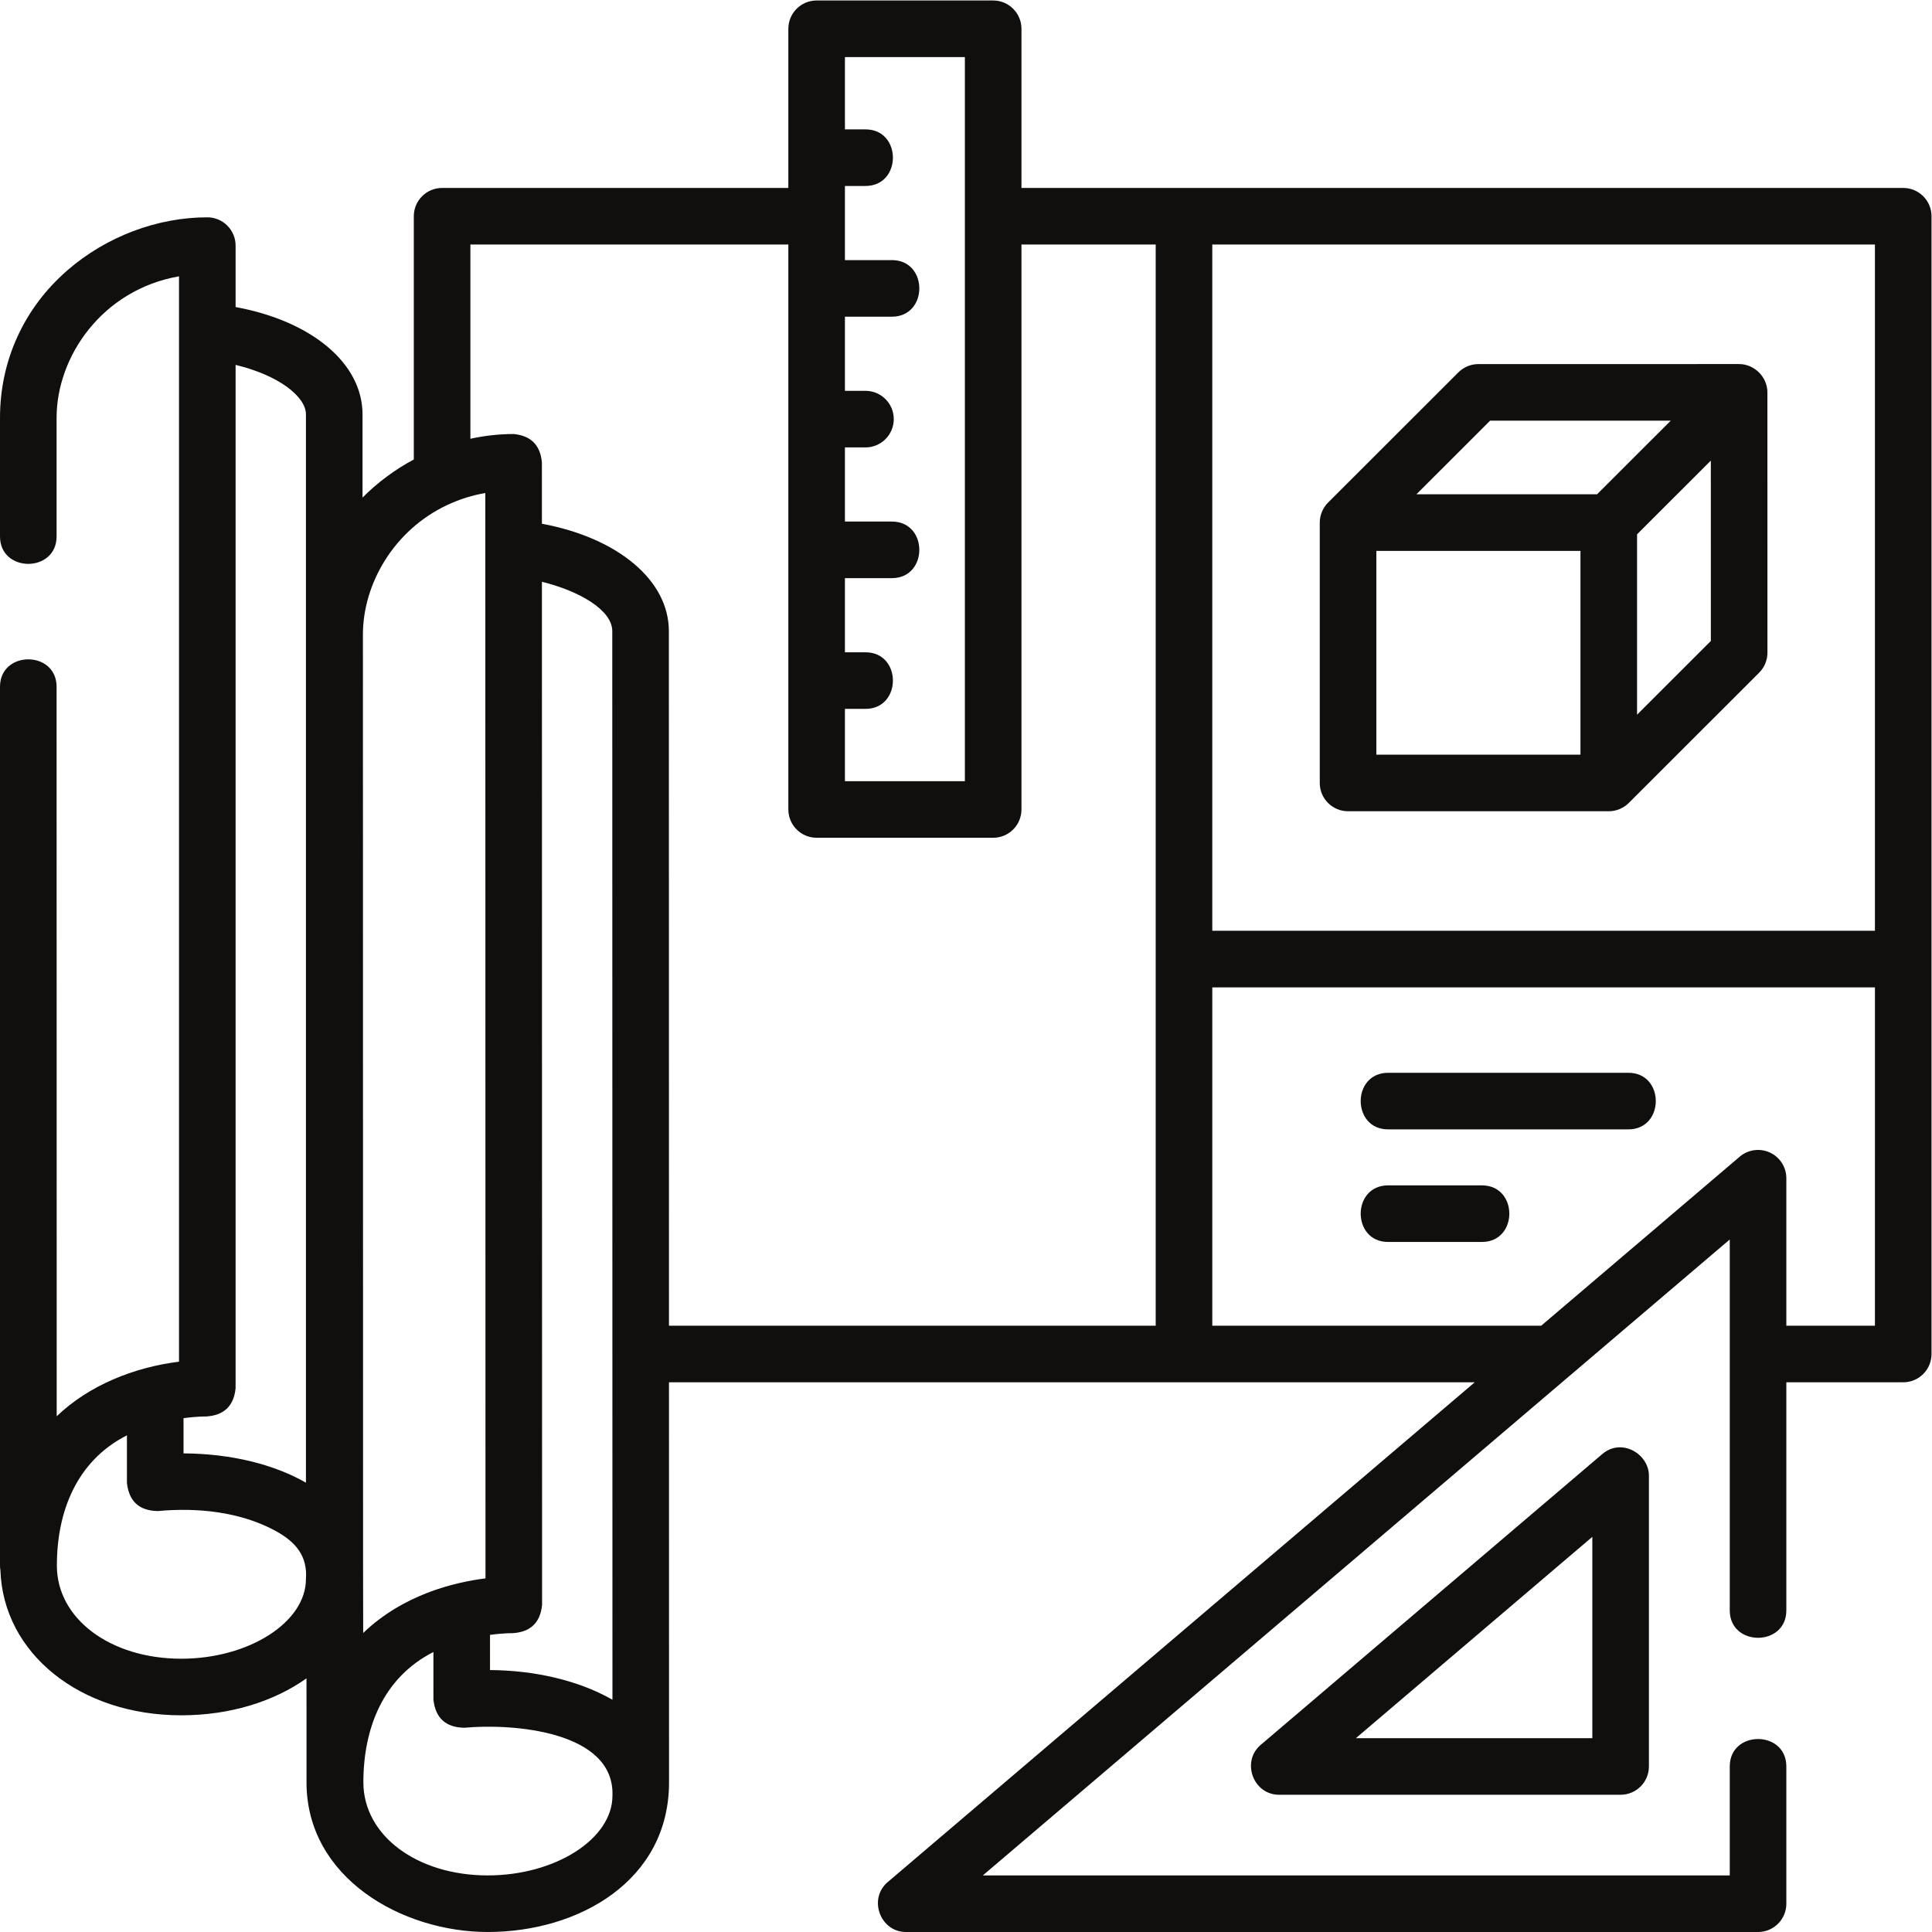
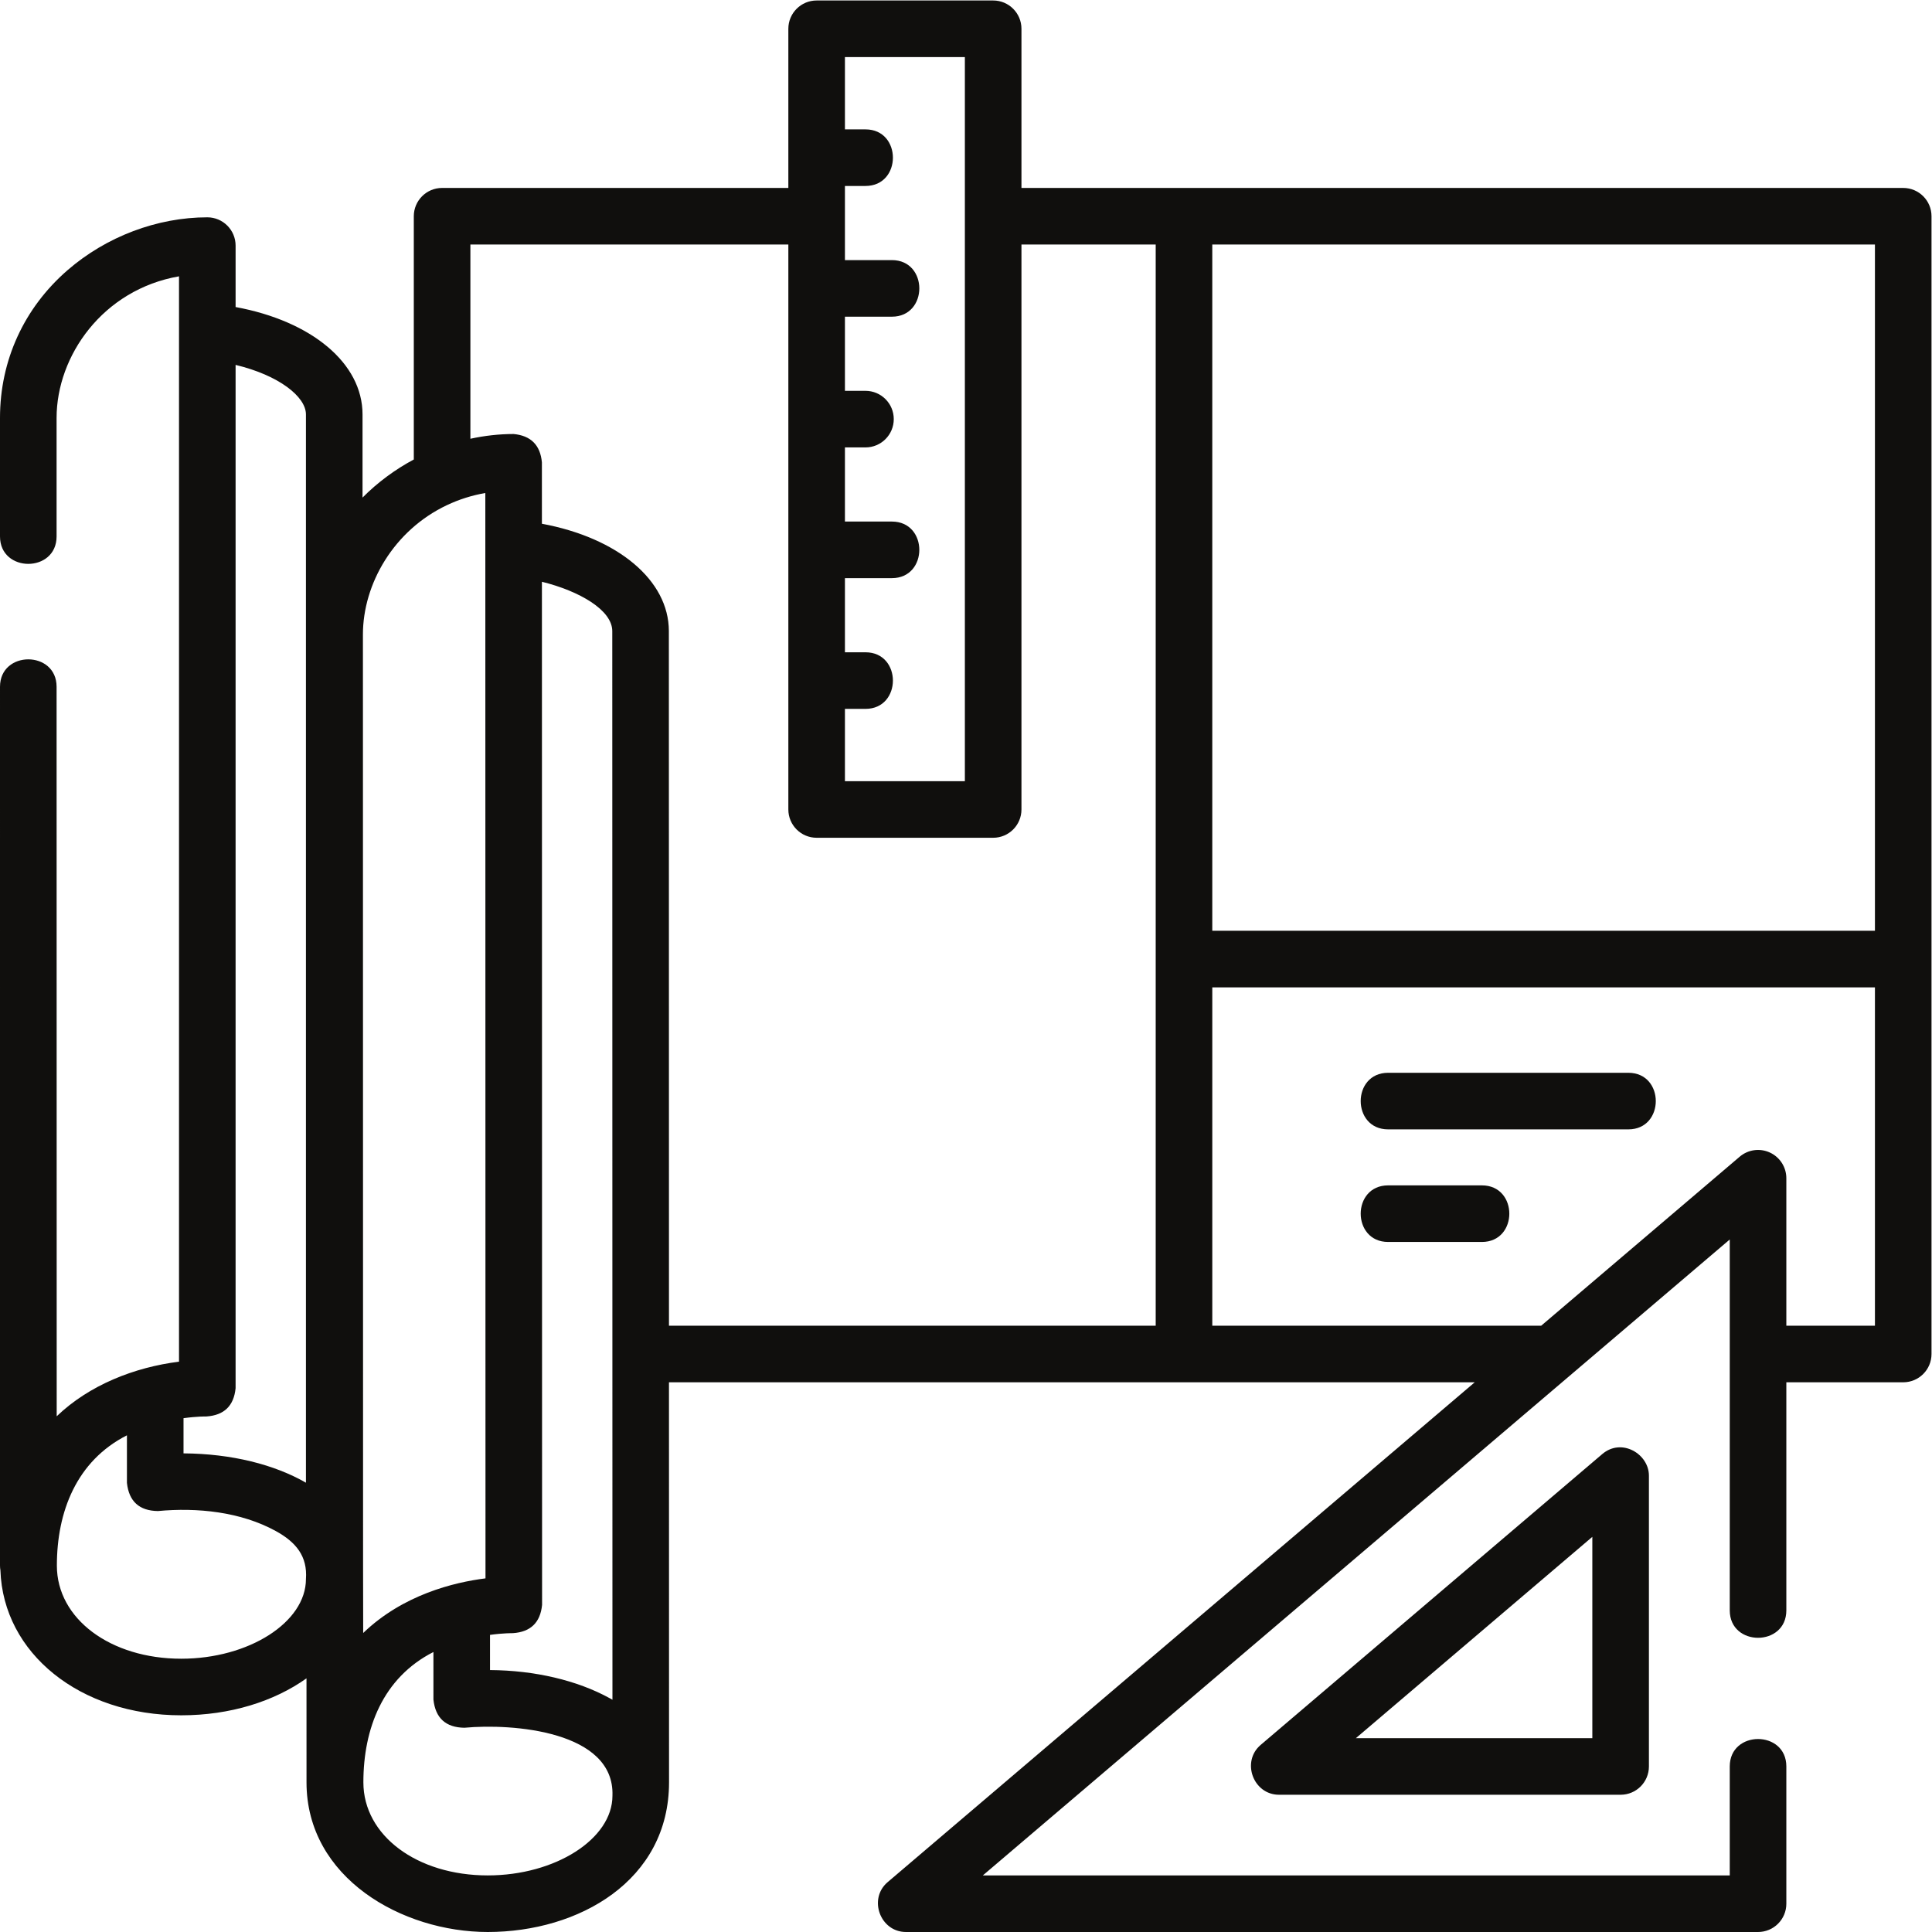
<svg xmlns="http://www.w3.org/2000/svg" xmlns:ns1="http://sodipodi.sourceforge.net/DTD/sodipodi-0.dtd" xmlns:ns2="http://www.inkscape.org/namespaces/inkscape" version="1.1" id="svg2" xml:space="preserve" width="864" height="864" viewBox="0 0 864 864" ns1:docname="icon-planning.eps">
  <defs id="defs6" />
  <ns1:namedview pagecolor="#ffffff" bordercolor="#666666" borderopacity="1" objecttolerance="10" gridtolerance="10" guidetolerance="10" ns2:pageopacity="0" ns2:pageshadow="2" ns2:window-width="640" ns2:window-height="480" id="namedview4" />
  <g id="g10" ns2:groupmode="layer" ns2:label="ink_ext_XXXXXX" transform="matrix(1.333,0,0,-1.333,0,864)">
    <g id="g12" transform="scale(0.1)">
      <path d="m 5937.84,2614.96 c -33.61,15.53 -73.16,10.11 -101.35,-13.9 l -665.93,-566.99 h -1103.5 v 1135.06 h 2223.1 V 2034.08 h -297.2 v 494.7 c 0,37.01 -21.51,70.65 -55.12,86.18 z m -3693.9,1749.42 c -0.02,170.89 -171.8,313.03 -425.91,360.15 l -0.04,206.14 c -5.44,57.85 -37.08,89.49 -94.93,94.91 -48.45,-0.01 -97.1,-5.55 -144.97,-15.91 v 651.57 h 1066.7 v -1895.3 c 0,-52.42 42.5,-94.92 94.92,-94.92 h 592.22 c 52.44,0 94.93,42.5 94.93,94.92 v 1895.3 h 450.36 V 3264.05 2034.07 H 2244.32 Z M 1636.49,189.84 c -0.04,0 -0.05,0 -0.1,0 -237.85,0 -417.26,134.211 -417.29,312.18 -0.02,180.269 65.28,351.05 234.99,437.3 l 0.02,-159.609 c 6.78,-62.082 41.39,-93.582 103.84,-94.481 161.02,15.141 504.49,-10.699 496.77,-228.011 0.02,-144.899 -191.5,-267.348 -418.23,-267.379 z m -610.09,994.28 c 0,-144.89 -191.556,-267.3 -418.279,-267.3 -237.914,0 -417.328,134.23 -417.328,312.25 0,180.28 65.344,351.02 235.051,437.25 v -159.59 c 6.758,-62.09 41.375,-93.6 103.832,-94.51 131.902,12.42 277.719,-2.34 395.648,-67.09 68.055,-37.37 106.616,-84.83 101.076,-161.01 z m 0,3907.12 V 1507.37 c -105.771,60.74 -248.701,97.29 -410.712,98.38 v 118.03 c 45.511,6.27 76.066,5.79 76.773,5.77 59.434,3.98 92.074,35.6 97.934,94.87 v 3433 C 934.98,5222.8 1026.4,5151.02 1026.4,5091.24 Z M 2054.67,779.18 c -3.21,1.84 -6.43,3.652 -9.71,5.441 -108.87,59.77 -251.01,93.098 -401.03,94.168 l -0.01,118 c 45.49,6.271 76.04,5.801 76.77,5.801 59.44,3.97 92.08,35.6 97.92,94.88 l -0.54,3432.39 c 125.83,-31.13 236.01,-94.92 236.03,-165.53 z m -555.41,4007.67 c 40.98,19.39 83.96,32.98 128.93,40.79 l 0.58,-3641.26 c -105.74,-13.23 -276.68,-54.77 -410.3,-183.25 -0.22,127.49 -0.42,226.17 -0.42,228.85 l -0.51,3120.62 c -0.02,170.09 103.63,350.01 281.72,434.25 z M 3237.01,6290.16 V 3860.85 h -402.38 v 242.58 h 68.93 c 122.73,0 122.73,189.85 0,189.85 h -68.93 v 248.73 h 157.52 c 122.73,0 122.73,189.85 0,189.85 h -157.52 v 248.73 h 68.93 c 52.42,0 94.92,42.5 94.92,94.92 0,52.42 -42.5,94.92 -94.92,94.92 h -68.93 v 248.74 h 157.52 c 122.73,0 122.73,189.84 0,189.84 h -157.52 v 248.72 h 68.93 c 122.73,0 122.73,189.84 0,189.84 h -68.93 v 242.59 z M 6290.16,5661.24 V 3358.97 h -2223.1 v 2302.27 z m 94.92,189.85 H 3426.86 v 533.99 c 0,52.42 -42.49,94.92 -94.92,94.92 h -592.23 c -52.42,0 -94.92,-42.5 -94.92,-94.92 V 5851.09 H 1483.17 c -52.42,0 -94.92,-42.5 -94.92,-94.93 v -816.1 c -62.65,-33.38 -122.02,-77.28 -172.01,-127.8 v 278.98 c 0,172.09 -171.2,313.4 -425.845,360.31 v 206.06 c 0,52.42 -42.5,94.92 -94.922,94.92 -168.047,0 -338.907,-64.61 -468.774,-177.26 C 80.519,5448.45 0,5272.43 0,5079.64 v -397.7 c 0,-122.73 189.844,-122.73 189.844,0 v 397.7 c 0,207.77 154.621,430.29 410.707,474.97 V 1913.36 c -148.961,-18.62 -301.09,-78.2 -410.328,-183.19 -0.203,129.26 -0.379,2447.37 -0.379,2447.37 0,122.72 -189.844,122.72 -189.844,0 L 0,1229.07 c 0,-5.32 0.543,-10.51 1.391,-15.6 C 10.719,935.039 268.313,726.98 608.121,726.98 c 164.52,0 311.711,46.821 420.139,123.989 L 1028.31,502 c 0.05,-320.758 320.85,-502 608.21,-502 305.01,0.051 608.03,171.832 608.03,502.199 l -0.22,1342.041 H 4947.58 L 2977.86,167.191 C 2912.01,111.129 2952.92,0 3039.4,0 h 2858.64 c 52.43,0 94.92,42.5 94.92,94.922 V 555.379 c 0,122.73 -189.84,122.73 -189.84,0 V 189.84 H 3297.32 L 5803.12,2323.3 V 1079.05 c 0,-122.73 189.84,-122.73 189.84,0 v 765.17 h 392.12 c 52.43,0 94.92,42.5 94.92,94.92 v 1324.91 2492.11 c 0,52.43 -42.49,94.93 -94.92,94.93" style="fill:#100f0d;fill-opacity:1;fill-rule:nonzero;stroke:none" id="path14" />
-       <path d="m 4999.09,5070.31 606.11,0.07 -247.29,-247.08 h -606.05 z m 493.04,-986.4 v 605.12 l 247.5,247.3 0.09,-605.05 z m -874.62,549.54 h 684.76 V 3949.8 h -684.76 z m -94.93,-873.49 h 874.61 c 24.99,0 49.59,10.22 67.22,27.9 l 437.3,436.96 c 17.82,17.81 27.83,41.97 27.83,67.15 l -0.12,873.37 c 0,51.36 -43.58,94.91 -94.94,94.91 l -874.72,-0.1 c -25.15,0 -49.3,-10 -67.08,-27.78 l -437.12,-436.78 c -17.65,-17.59 -27.91,-42.32 -27.91,-67.22 v -873.49 c 0.01,-52.44 42.51,-94.92 94.94,-94.92 h -0.01" style="fill:#100f0d;fill-opacity:1;fill-rule:nonzero;stroke:none" id="path16" />
      <path d="m 4971.54,2504.84 h -314.52 c -122.73,0 -122.73,-189.85 0,-189.85 h 314.52 c 122.73,0 122.73,189.85 0,189.85" style="fill:#100f0d;fill-opacity:1;fill-rule:nonzero;stroke:none" id="path18" />
      <path d="m 5462.93,2882.56 h -805.91 c -122.73,0 -122.73,-189.84 0,-189.84 h 805.91 c 122.73,0 122.73,189.84 0,189.84" style="fill:#100f0d;fill-opacity:1;fill-rule:nonzero;stroke:none" id="path20" />
      <path d="m 5342.06,650.301 h -793.25 l 793.25,675.389 z m 33.39,953.149 -1146.09,-975.798 c -65.82,-56.062 -24.93,-167.191 61.54,-167.191 h 1146.09 c 52.43,0 94.92,42.5 94.92,94.918 v 975.801 c 0,72.16 -91.15,127.89 -156.46,72.27" style="fill:#100f0d;fill-opacity:1;fill-rule:nonzero;stroke:none" id="path22" />
    </g>
  </g>
</svg>